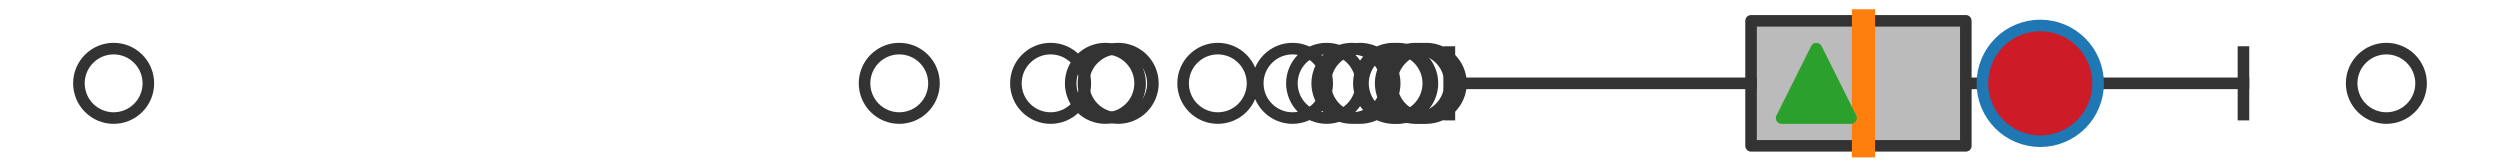
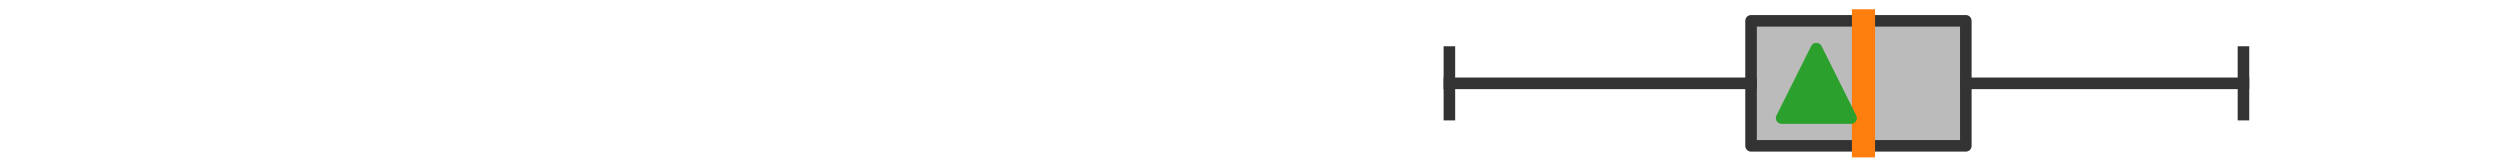
<svg xmlns="http://www.w3.org/2000/svg" xmlns:xlink="http://www.w3.org/1999/xlink" width="216pt" height="14.4pt" viewBox="0 0 216 14.4" version="1.1">
  <defs>
    <style type="text/css">*{stroke-linejoin: round; stroke-linecap: butt}</style>
  </defs>
  <g id="figure_1">
    <g id="patch_1">
      <path d="M 0 14.4  L 216 14.4  L 216 0  L 0 0  z " style="fill: #ffffff" />
    </g>
    <g id="axes_1">
      <g id="patch_2">
        <path d="M 151.291 12.6  L 151.291 1.8  L 169.847 1.8  L 169.847 12.6  L 151.291 12.6  z " clip-path="url(#p8097b68aa5)" style="fill: #bbbbbb; stroke: #333333; stroke-linejoin: miter" />
      </g>
      <g id="line2d_1">
        <path d="M 151.291 7.2  L 125.227 7.2  " clip-path="url(#p8097b68aa5)" style="fill: none; stroke: #333333; stroke-linecap: square" />
      </g>
      <g id="line2d_2">
        <path d="M 169.847 7.2  L 193.835 7.2  " clip-path="url(#p8097b68aa5)" style="fill: none; stroke: #333333; stroke-linecap: square" />
      </g>
      <g id="line2d_3">
        <path d="M 125.227 9.9  L 125.227 4.5  " clip-path="url(#p8097b68aa5)" style="fill: none; stroke: #333333; stroke-linecap: square" />
      </g>
      <g id="line2d_4">
        <path d="M 193.835 9.9  L 193.835 4.5  " clip-path="url(#p8097b68aa5)" style="fill: none; stroke: #333333; stroke-linecap: square" />
      </g>
      <g id="line2d_5">
        <defs>
-           <path id="m88b2b3b405" d="M 0 3  C 0.796 3 1.559 2.684 2.121 2.121  C 2.684 1.559 3 0.796 3 0  C 3 -0.796 2.684 -1.559 2.121 -2.121  C 1.559 -2.684 0.796 -3 0 -3  C -0.796 -3 -1.559 -2.684 -2.121 -2.121  C -2.684 -1.559 -3 -0.796 -3 0  C -3 0.796 -2.684 1.559 -2.121 2.121  C -1.559 2.684 -0.796 3 0 3  z " style="stroke: #333333" />
-         </defs>
+           </defs>
        <g clip-path="url(#p8097b68aa5)">
          <use xlink:href="#m88b2b3b405" x="116.806" y="7.2" style="fill-opacity: 0; stroke: #333333" />
          <use xlink:href="#m88b2b3b405" x="120.405" y="7.2" style="fill-opacity: 0; stroke: #333333" />
          <use xlink:href="#m88b2b3b405" x="77.696" y="7.2" style="fill-opacity: 0; stroke: #333333" />
          <use xlink:href="#m88b2b3b405" x="120.762" y="7.2" style="fill-opacity: 0; stroke: #333333" />
          <use xlink:href="#m88b2b3b405" x="111.671" y="7.2" style="fill-opacity: 0; stroke: #333333" />
          <use xlink:href="#m88b2b3b405" x="117.502" y="7.2" style="fill-opacity: 0; stroke: #333333" />
          <use xlink:href="#m88b2b3b405" x="123.228" y="7.2" style="fill-opacity: 0; stroke: #333333" />
          <use xlink:href="#m88b2b3b405" x="105.22" y="7.2" style="fill-opacity: 0; stroke: #333333" />
          <use xlink:href="#m88b2b3b405" x="90.773" y="7.2" style="fill-opacity: 0; stroke: #333333" />
          <use xlink:href="#m88b2b3b405" x="122.722" y="7.2" style="fill-opacity: 0; stroke: #333333" />
          <use xlink:href="#m88b2b3b405" x="96.61" y="7.2" style="fill-opacity: 0; stroke: #333333" />
          <use xlink:href="#m88b2b3b405" x="122.289" y="7.2" style="fill-opacity: 0; stroke: #333333" />
          <use xlink:href="#m88b2b3b405" x="95.506" y="7.2" style="fill-opacity: 0; stroke: #333333" />
          <use xlink:href="#m88b2b3b405" x="114.62" y="7.2" style="fill-opacity: 0; stroke: #333333" />
          <use xlink:href="#m88b2b3b405" x="9.818" y="7.2" style="fill-opacity: 0; stroke: #333333" />
          <use xlink:href="#m88b2b3b405" x="206.182" y="7.2" style="fill-opacity: 0; stroke: #333333" />
        </g>
      </g>
      <g id="line2d_6">
        <path d="M 161.005 12.6  L 161.005 1.8  " clip-path="url(#p8097b68aa5)" style="fill: none; stroke: #ff7f0e; stroke-width: 2; stroke-linecap: square" />
      </g>
      <g id="line2d_7">
        <defs>
          <path id="m6d5fa26e13" d="M 0 -3  L -3 3  L 3 3  z " style="stroke: #2ca02c; stroke-linejoin: miter" />
        </defs>
        <g clip-path="url(#p8097b68aa5)">
          <use xlink:href="#m6d5fa26e13" x="156.933" y="7.2" style="fill: #2ca02c; stroke: #2ca02c; stroke-linejoin: miter" />
        </g>
      </g>
      <g id="line2d_8">
        <defs>
-           <path id="mca56f405b8" d="M 0 5  C 1.326 5 2.598 4.473 3.536 3.536  C 4.473 2.598 5 1.326 5 0  C 5 -1.326 4.473 -2.598 3.536 -3.536  C 2.598 -4.473 1.326 -5 0 -5  C -1.326 -5 -2.598 -4.473 -3.536 -3.536  C -4.473 -2.598 -5 -1.326 -5 0  C -5 1.326 -4.473 2.598 -3.536 3.536  C -2.598 4.473 -1.326 5 0 5  z " style="stroke: #1f77b4" />
-         </defs>
+           </defs>
        <g clip-path="url(#p8097b68aa5)">
          <use xlink:href="#mca56f405b8" x="176.278" y="7.2" style="fill: #ce1b28; stroke: #1f77b4" />
        </g>
      </g>
    </g>
  </g>
  <defs>
    <clipPath id="p8097b68aa5">
      <rect x="0" y="-28.8" width="216" height="72" />
    </clipPath>
  </defs>
</svg>